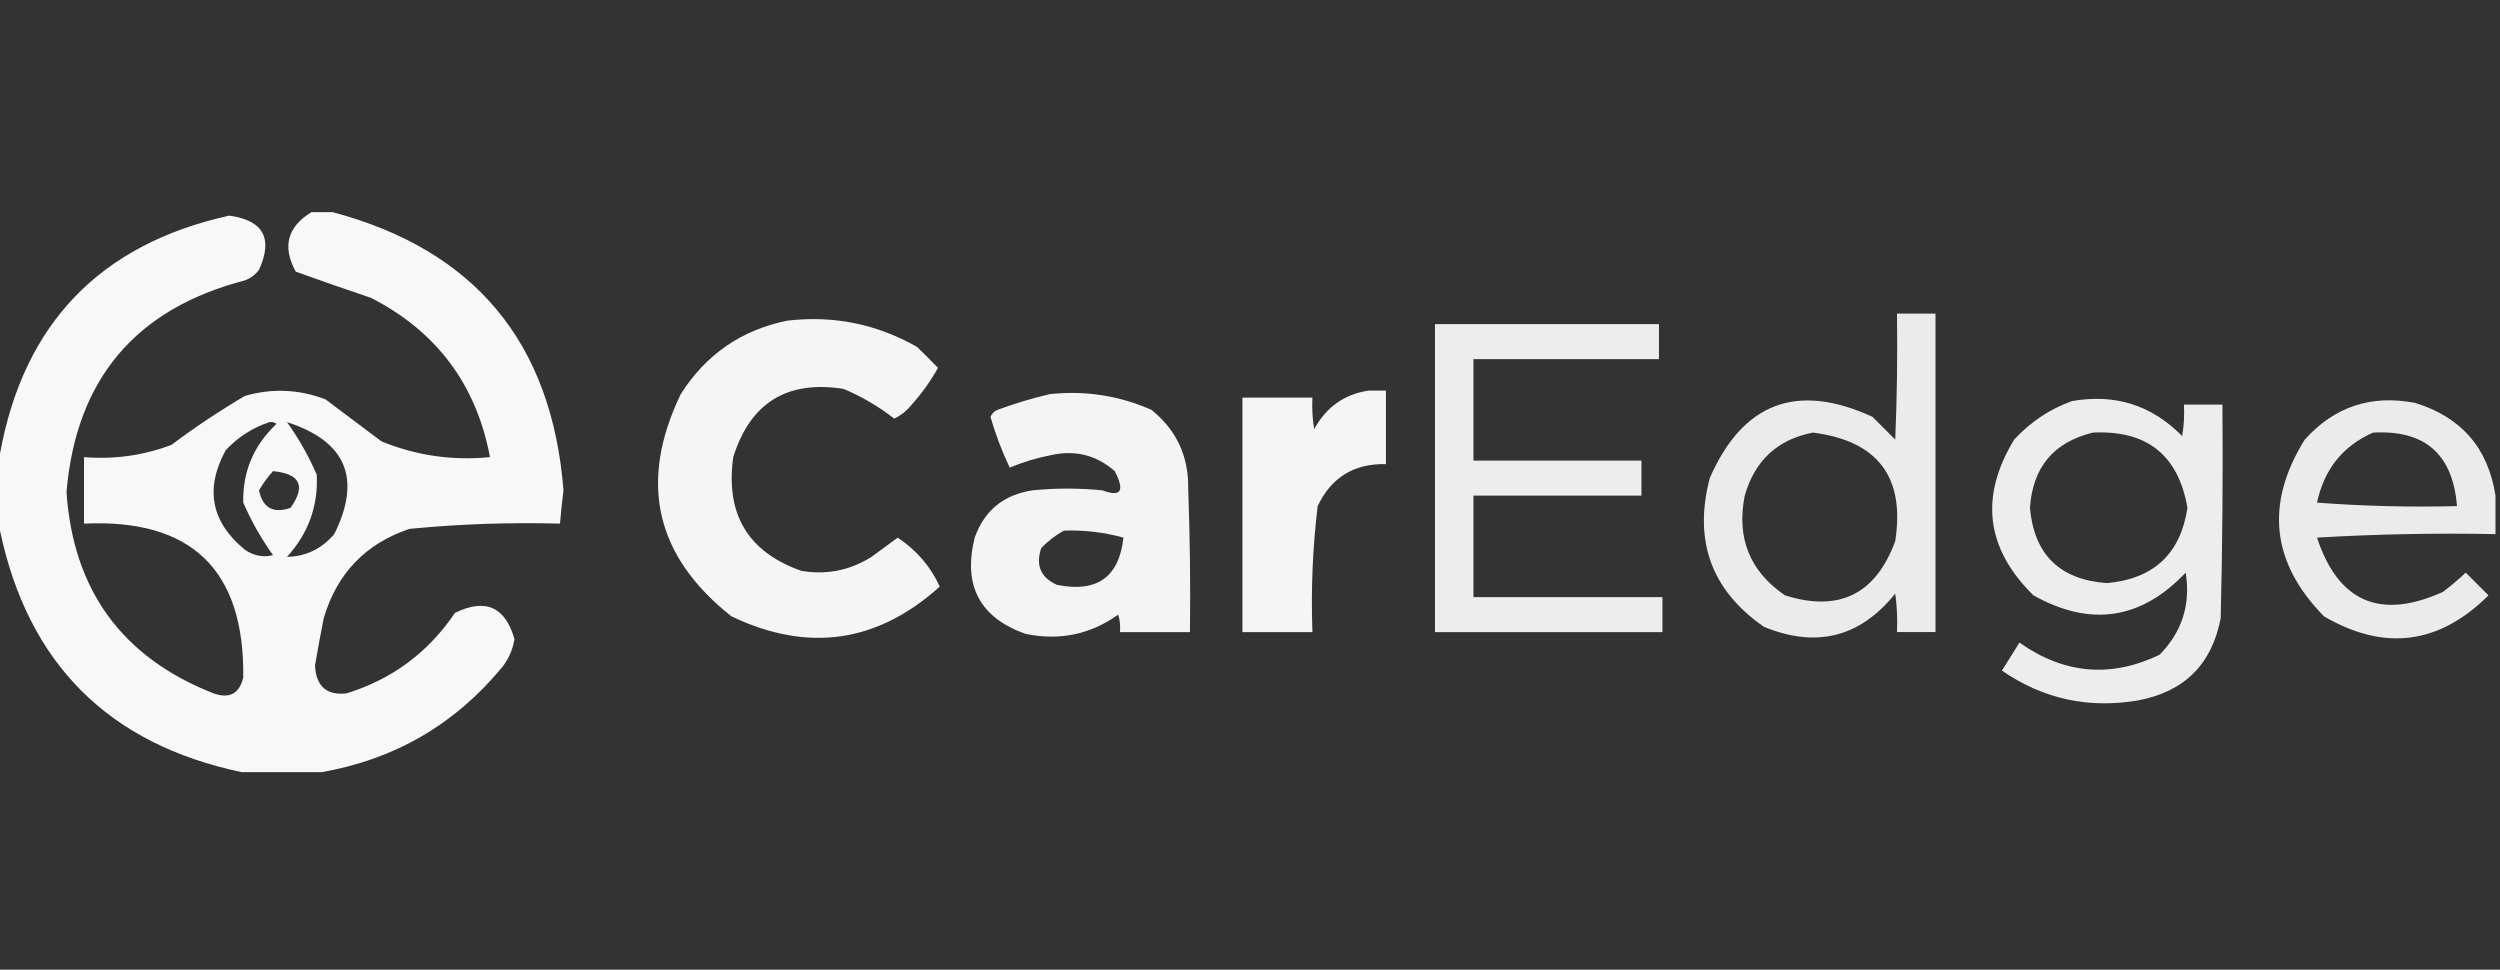
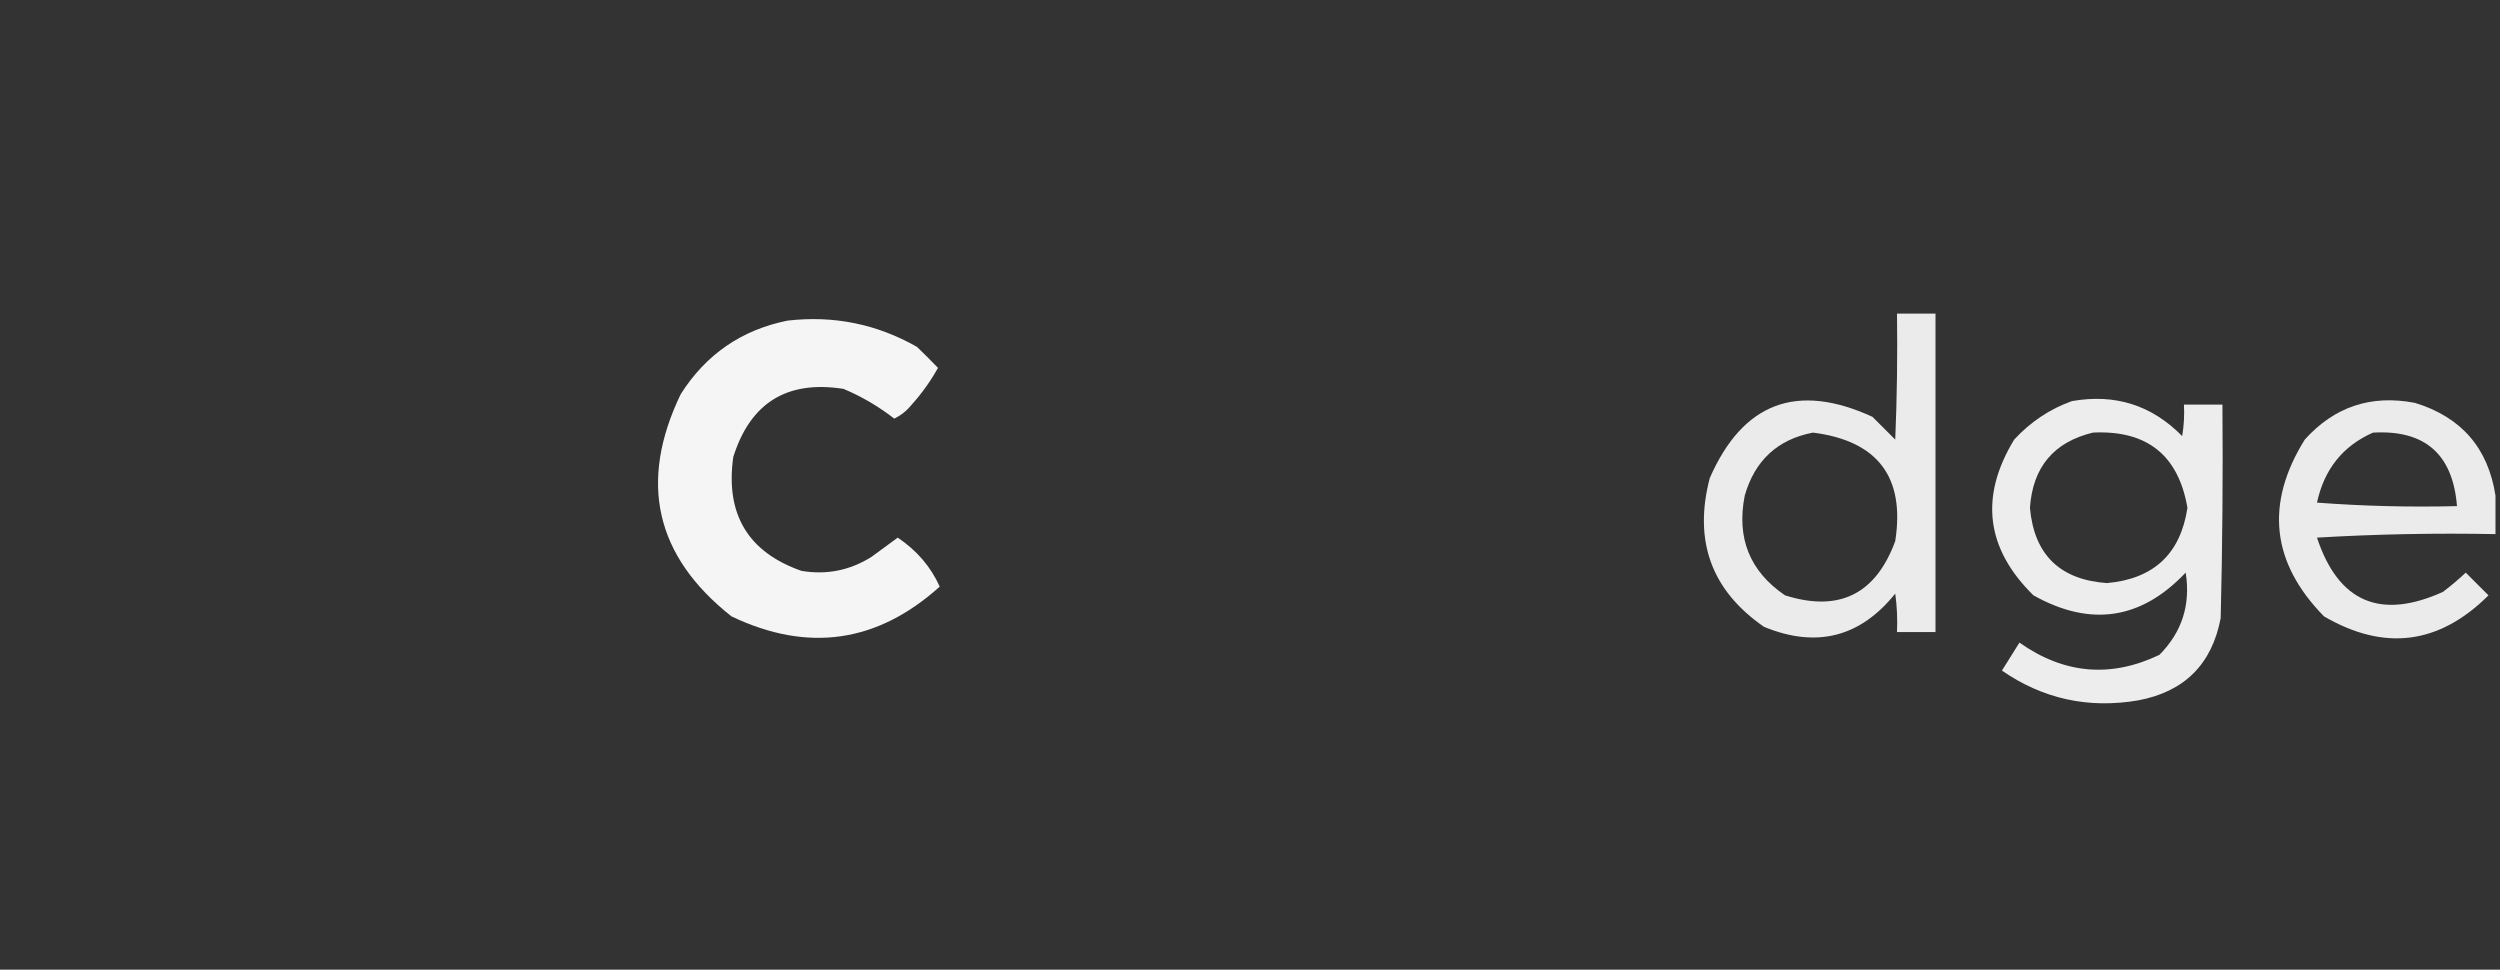
<svg xmlns="http://www.w3.org/2000/svg" width="165" height="64" viewBox="0 0 165 64" fill="none">
  <rect x="0" y="0" width="165" height="64" fill="#333333" stroke="none" />
-   <path opacity="0.963" fill-rule="evenodd" clip-rule="evenodd" d="M20.559 14C21.021 14 21.483 14 21.945 14C31.342 16.496 36.424 22.617 37.19 32.364C37.098 33.096 37.021 33.827 36.959 34.559C33.638 34.468 30.327 34.584 27.026 34.905C24.13 35.877 22.243 37.841 21.367 40.795C21.162 41.833 20.97 42.872 20.79 43.914C20.858 45.293 21.551 45.909 22.869 45.762C25.875 44.835 28.262 43.064 30.029 40.449C32.036 39.468 33.345 40.045 33.956 42.181C33.842 42.871 33.573 43.487 33.148 44.029C30.034 47.8 26.069 50.11 21.252 50.959C19.481 50.959 17.71 50.959 15.939 50.959C7.161 49.111 1.848 43.798 0 35.021C0 33.327 0 31.633 0 29.939C1.56 21.354 6.604 16.118 15.13 14.231C17.384 14.541 18.038 15.734 17.094 17.811C16.851 18.131 16.543 18.362 16.17 18.504C8.948 20.375 5.021 25.034 4.389 32.48C4.831 38.964 8.065 43.391 14.091 45.762C15.14 46.135 15.795 45.788 16.054 44.722C16.146 37.615 12.643 34.227 5.544 34.559C5.544 33.096 5.544 31.633 5.544 30.17C7.533 30.332 9.458 30.063 11.319 29.361C12.873 28.193 14.49 27.115 16.17 26.127C17.968 25.614 19.739 25.691 21.483 26.358C22.715 27.282 23.947 28.206 25.178 29.13C27.47 30.068 29.857 30.415 32.339 30.17C31.435 25.378 28.817 21.875 24.485 19.659C22.814 19.098 21.158 18.52 19.519 17.927C18.618 16.281 18.964 14.972 20.559 14ZM17.787 27.86C17.957 27.829 18.111 27.868 18.249 27.975C16.741 29.398 16.01 31.13 16.054 33.173C16.592 34.403 17.246 35.558 18.018 36.638C17.384 36.803 16.768 36.688 16.17 36.291C13.93 34.454 13.507 32.259 14.899 29.708C15.726 28.835 16.688 28.219 17.787 27.86ZM18.942 27.86C22.845 29.121 23.884 31.585 22.06 35.252C21.23 36.225 20.19 36.726 18.942 36.753C20.353 35.204 21.007 33.395 20.905 31.325C20.362 30.082 19.707 28.927 18.942 27.86ZM18.018 31.094C19.818 31.267 20.203 32.076 19.173 33.519C18.037 33.91 17.344 33.525 17.094 32.364C17.363 31.904 17.671 31.481 18.018 31.094Z" fill="white" />
  <path opacity="0.901" fill-rule="evenodd" clip-rule="evenodd" d="M125.202 20.697C126.049 20.697 126.896 20.697 127.743 20.697C127.743 27.704 127.743 34.711 127.743 41.718C126.896 41.718 126.049 41.718 125.202 41.718C125.24 40.867 125.202 40.021 125.086 39.177C122.768 42.061 119.881 42.793 116.424 41.371C112.954 38.972 111.76 35.699 112.844 31.554C115.025 26.57 118.605 25.222 123.585 27.512C124.085 28.012 124.586 28.513 125.086 29.013C125.202 26.242 125.24 23.47 125.202 20.697ZM119.658 28.551C123.932 29.099 125.742 31.486 125.086 35.712C123.798 39.224 121.373 40.418 117.81 39.292C115.484 37.708 114.598 35.514 115.153 32.709C115.819 30.388 117.32 29.002 119.658 28.551Z" fill="white" />
  <path opacity="0.946" fill-rule="evenodd" clip-rule="evenodd" d="M51.974 21.161C55.018 20.808 57.867 21.385 60.521 22.894C61.007 23.361 61.469 23.823 61.907 24.28C61.422 25.15 60.845 25.959 60.174 26.705C59.853 27.104 59.468 27.412 59.019 27.629C57.994 26.828 56.877 26.173 55.67 25.666C51.944 25.081 49.519 26.583 48.394 30.17C47.87 33.941 49.371 36.443 52.898 37.678C54.555 37.956 56.095 37.648 57.518 36.754C58.098 36.327 58.675 35.903 59.25 35.483C60.509 36.329 61.433 37.407 62.022 38.717C57.897 42.43 53.316 43.085 48.278 40.681C43.249 36.711 42.132 31.821 44.929 26.012C46.592 23.391 48.94 21.774 51.974 21.161Z" fill="white" />
-   <path opacity="0.913" fill-rule="evenodd" clip-rule="evenodd" d="M94.707 21.391C99.635 21.391 104.563 21.391 109.491 21.391C109.491 22.161 109.491 22.931 109.491 23.701C105.41 23.701 101.329 23.701 97.248 23.701C97.248 25.934 97.248 28.167 97.248 30.4C100.944 30.4 104.64 30.4 108.336 30.4C108.336 31.17 108.336 31.94 108.336 32.71C104.64 32.71 100.944 32.71 97.248 32.71C97.248 34.943 97.248 37.176 97.248 39.409C101.406 39.409 105.564 39.409 109.722 39.409C109.722 40.179 109.722 40.949 109.722 41.719C104.717 41.719 99.712 41.719 94.707 41.719C94.707 34.943 94.707 28.167 94.707 21.391Z" fill="white" />
-   <path opacity="0.949" fill-rule="evenodd" clip-rule="evenodd" d="M90.316 25.78C90.701 25.78 91.086 25.78 91.471 25.78C91.471 27.397 91.471 29.014 91.471 30.631C89.365 30.586 87.863 31.51 86.966 33.403C86.634 36.157 86.519 38.929 86.62 41.719C85.08 41.719 83.54 41.719 82 41.719C82 36.56 82 31.401 82 26.242C83.54 26.242 85.08 26.242 86.62 26.242C86.582 26.939 86.62 27.632 86.735 28.321C87.532 26.868 88.725 26.021 90.316 25.78Z" fill="white" />
-   <path opacity="0.943" fill-rule="evenodd" clip-rule="evenodd" d="M69.297 26.011C71.635 25.763 73.868 26.11 75.996 27.05C77.646 28.378 78.455 30.11 78.422 32.248C78.537 35.404 78.576 38.561 78.537 41.719C76.997 41.719 75.457 41.719 73.917 41.719C73.954 41.326 73.916 40.941 73.802 40.564C71.968 41.877 69.928 42.301 67.68 41.834C64.658 40.758 63.542 38.641 64.331 35.482C64.969 33.69 66.24 32.651 68.142 32.363C69.682 32.209 71.222 32.209 72.762 32.363C73.986 32.827 74.256 32.404 73.571 31.093C72.344 30.02 70.92 29.673 69.297 30.053C68.379 30.235 67.493 30.504 66.641 30.862C66.129 29.789 65.705 28.673 65.37 27.512C65.464 27.294 65.618 27.14 65.832 27.05C66.995 26.623 68.15 26.277 69.297 26.011ZM70.221 35.02C71.557 34.976 72.866 35.13 74.148 35.482C73.86 38.095 72.397 39.134 69.759 38.6C68.687 38.122 68.34 37.313 68.72 36.175C69.174 35.701 69.674 35.316 70.221 35.02Z" fill="white" />
  <path opacity="0.908" fill-rule="evenodd" clip-rule="evenodd" d="M136.748 26.472C139.595 25.971 142.02 26.741 144.024 28.782C144.139 28.093 144.178 27.401 144.14 26.703C144.987 26.703 145.834 26.703 146.681 26.703C146.719 31.401 146.681 36.098 146.565 40.794C145.988 43.836 144.178 45.645 141.137 46.222C137.846 46.789 134.843 46.134 132.128 44.259C132.513 43.643 132.898 43.027 133.283 42.411C136.225 44.488 139.305 44.758 142.523 43.219C144.014 41.715 144.591 39.905 144.255 37.791C141.32 40.898 137.971 41.398 134.207 39.293C131.066 36.206 130.643 32.78 132.936 29.013C134.019 27.84 135.29 26.993 136.748 26.472ZM138.134 28.551C141.696 28.381 143.775 30.037 144.371 33.518C143.913 36.554 142.142 38.209 139.058 38.484C135.949 38.263 134.255 36.608 133.976 33.518C134.16 30.832 135.546 29.177 138.134 28.551Z" fill="white" />
  <path opacity="0.901" fill-rule="evenodd" clip-rule="evenodd" d="M164.702 32.711C164.702 33.558 164.702 34.405 164.702 35.252C160.772 35.175 156.845 35.252 152.921 35.483C154.33 39.74 157.102 40.934 161.237 39.063C161.759 38.667 162.26 38.244 162.739 37.793C163.239 38.293 163.74 38.794 164.24 39.294C160.982 42.538 157.363 43 153.383 40.68C149.906 37.135 149.483 33.247 152.113 29.015C154.07 26.84 156.496 26.032 159.389 26.59C162.446 27.528 164.217 29.568 164.702 32.711ZM156.617 28.553C160.04 28.357 161.888 29.973 162.161 33.404C159.077 33.481 155.998 33.404 152.921 33.173C153.397 30.972 154.629 29.432 156.617 28.553Z" fill="white" />
</svg>